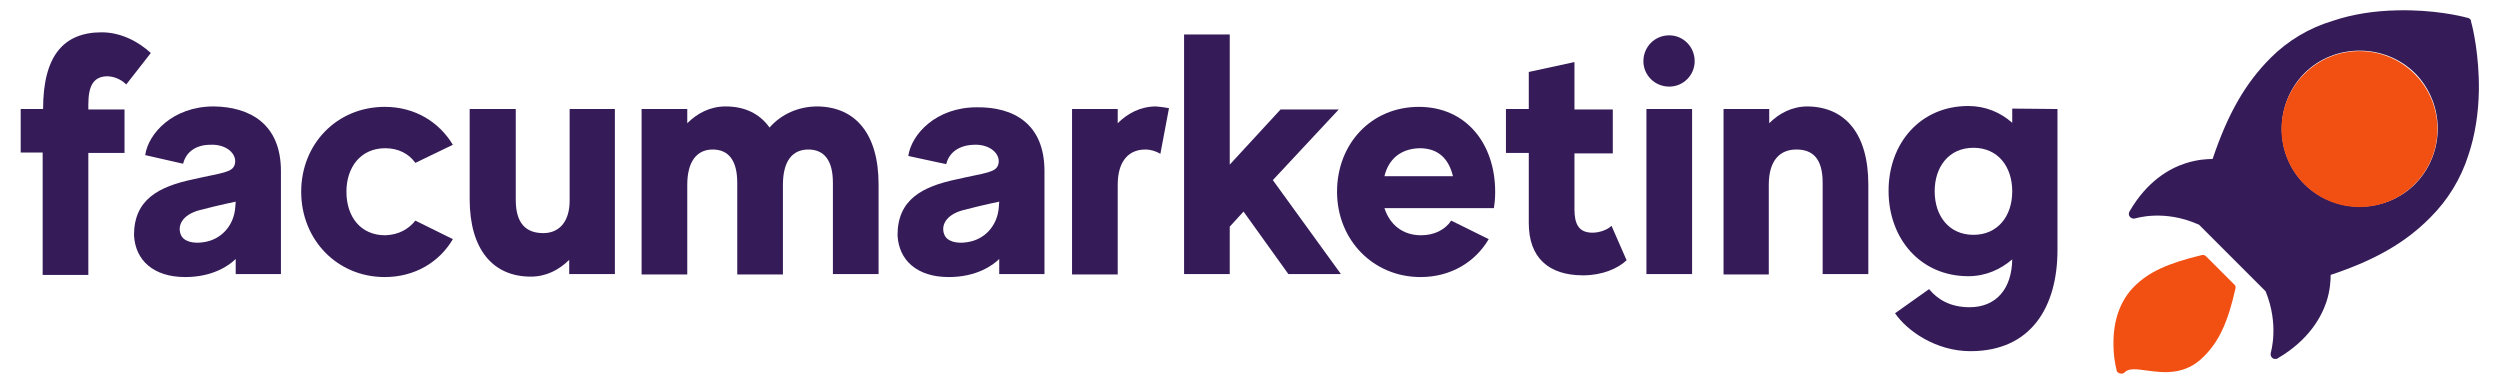
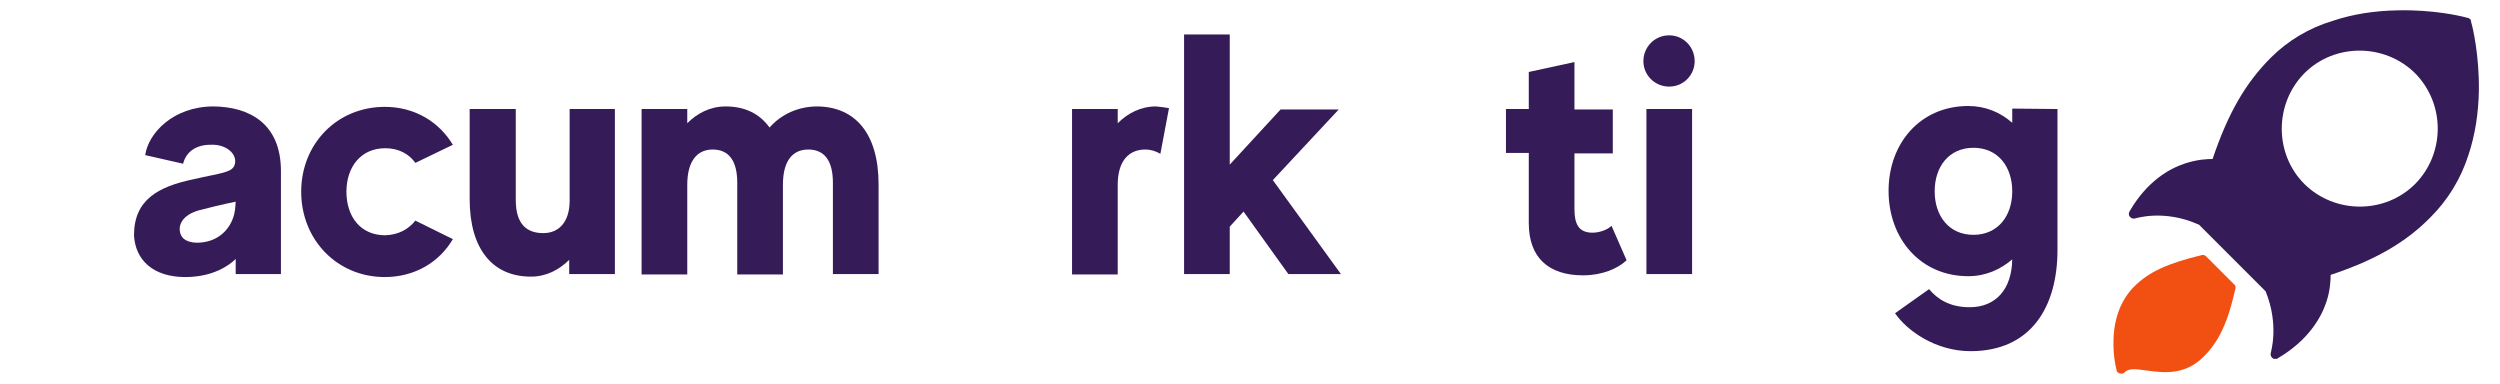
<svg xmlns="http://www.w3.org/2000/svg" version="1.1" id="Capa_1" x="0px" y="0px" viewBox="0 0 580.2 89.2" style="enable-background:new 0 0 580.2 89.2;" xml:space="preserve">
  <style type="text/css">
	.st0{fill:#351C59;}
	.st1{fill:#F24F13;}
</style>
  <g>
    <g>
-       <path class="st0" d="M20.5,24.3v1.1h8.4v10.1h-8.4v28.3H9.9V35.4H4.8V25.3H10c0-12.4,4.8-17.8,13.6-17.8c4.5,0,8.6,2.2,11.4,4.8    l-5.7,7.3c-0.6-0.6-2.1-1.8-4.3-1.9C21.5,17.7,20.5,20.2,20.5,24.3z" />
      <path class="st0" d="M65.2,39.7v23.9H54.7v-3.5c-1.5,1.5-5.3,4.2-11.7,4.2c-7.4,0-11.6-3.9-11.9-9.7c0-8.3,5.7-11.3,13.8-13    c6.5-1.5,9.1-1.5,9.6-3.5c0.6-2.3-1.9-4.7-5.7-4.5c-3.1,0-5.6,1.5-6.3,4.4l-8.8-2c0.7-5,6.4-11.3,15.9-11.3    C57.8,24.8,65.2,28.6,65.2,39.7z M54.7,46.8c0,0-3.5,0.7-8.5,2c-3.9,1.1-5,3.5-4.3,5.5c0.6,1.8,3,2.3,5.4,1.9    c4.1-0.6,7-3.9,7.3-8.1L54.7,46.8L54.7,46.8z" />
      <path class="st0" d="M96.4,51.2l8.7,4.3c-3.1,5.3-8.8,8.8-15.8,8.8c-11.1,0-19.4-8.7-19.4-19.8s8.3-19.7,19.4-19.7    c7,0,12.6,3.5,15.8,8.8l-8.7,4.2c-1.5-2.1-3.9-3.4-7-3.4c-5.7,0-9,4.4-9,10.1s3.2,10.1,9,10.1C92.5,54.5,94.8,53.2,96.4,51.2z" />
      <path class="st0" d="M142.7,25.3v38.3h-10.6v-3.3c-2.3,2.3-5.3,3.9-8.9,3.9c-8.8,0-14.2-6.3-14.2-18V25.3h10.7v21.1    c0,5.6,2.5,7.7,6.4,7.7c3.7,0,6.1-2.7,6.1-7.5V25.3H142.7z" />
      <path class="st0" d="M203.9,42.8v20.8h-10.6V42.4c0-5-1.9-7.7-5.7-7.7c-3.8,0-5.9,2.8-5.9,8.2v20.8h-10.6V42.4    c0-5-1.9-7.7-5.7-7.7c-3.7,0-5.9,2.8-5.9,8.2v20.8h-10.6V25.3h10.6v3.3c2.3-2.3,5.3-3.9,8.9-3.9c4.5,0,7.9,1.7,10.2,4.9    c2.7-3.1,6.7-4.9,11.1-4.9C198.5,24.8,203.9,31,203.9,42.8z" />
-       <path class="st0" d="M242.4,39.7v23.9h-10.5v-3.5c-1.5,1.5-5.3,4.2-11.7,4.2c-7.4,0-11.6-3.9-11.9-9.7c0-8.3,5.7-11.3,13.8-13    c6.5-1.5,9.1-1.5,9.6-3.5c0.6-2.3-1.9-4.7-5.7-4.5c-3.2,0.1-5.7,1.6-6.4,4.5l-8.8-1.9c0.7-5,6.4-11.3,15.9-11.3    C235.1,24.8,242.4,28.6,242.4,39.7z M231.9,46.8c0,0-3.5,0.7-8.5,2c-3.9,1.1-5,3.5-4.3,5.5c0.6,1.8,3,2.3,5.4,1.9    c4.1-0.6,7-3.9,7.3-8.1L231.9,46.8L231.9,46.8z" />
      <path class="st0" d="M271.3,25.1l-2,10.6c-1-0.6-2.2-1-3.5-1c-3.7,0-6.4,2.5-6.4,8.2v20.8h-10.6V25.3h10.6v3.3    c2.3-2.3,5.3-3.9,8.9-3.9C269.3,24.8,270.3,24.9,271.3,25.1z" />
      <path class="st0" d="M288.6,49.1l-3.2,3.5v11h-10.6V8h10.6v30.2l11.8-12.8h13.5l-15.3,16.4l15.8,21.8H299L288.6,49.1z" />
-       <path class="st0" d="M321.3,48.3c1.2,3.7,4.1,6.3,8.5,6.3c3.1,0,5.6-1.3,7-3.4l8.7,4.3c-3.1,5.3-8.8,8.8-15.8,8.8    c-11.1,0-19.4-8.7-19.4-19.8s7.9-19.7,19-19.7c11,0,17.7,8.6,17.7,19.7c0,1.4-0.1,2.6-0.3,3.8L321.3,48.3z M321.3,40.9h15.9    c-0.9-3.8-3.2-6.5-7.7-6.5C324.9,34.5,322.2,37.1,321.3,40.9z" />
      <path class="st0" d="M377.5,60.4c-2,1.9-5.6,3.5-10.1,3.5c-8.1,0-12.6-4.2-12.6-12.1V35.5h-5.3V25.3h5.3v-8.6l10.6-2.3v11h8.9    v10.2h-8.9v12.9c0,3.4,0.9,5.5,4.2,5.5c1.5,0,3.4-0.6,4.4-1.6L377.5,60.4z" />
      <path class="st0" d="M381.4,14.2c0-3.3,2.6-6,6-6c3.2,0,5.9,2.6,5.9,6c0,3.2-2.6,5.9-5.9,5.9C384,20.1,381.4,17.4,381.4,14.2z     M382.1,25.3h10.6v38.3h-10.6V25.3z" />
-       <path class="st0" d="M433.6,42.8v20.8H423V42.4c0-5.6-2.3-7.7-6.1-7.7c-3.8,0-6.4,2.5-6.4,8.2v20.8H400V25.3h10.6v3.3    c2.3-2.3,5.3-3.9,8.9-3.9C428.2,24.8,433.6,31,433.6,42.8z" />
      <path class="st0" d="M477.5,25.3c0,0,0,20.4,0,32.7c0,13.2-6.1,23.5-20.2,23.5c-8,0-14.7-4.7-17.5-8.8l7.9-5.6    c1.9,2.3,4.8,4.2,9.4,4.2c6.2,0,9.8-4.3,9.9-11.1c-2.7,2.3-6.1,3.9-10.2,3.9c-11.1,0-18.5-8.7-18.5-19.8s7.4-19.7,18.5-19.7    c4,0,7.5,1.5,10.2,3.9v-3.3L477.5,25.3z M467,44.4c0-5.7-3.3-10.1-9-10.1c-5.7,0-9,4.4-9,10.1s3.3,10.1,9,10.1    C463.6,54.5,467,50.2,467,44.4z" />
    </g>
    <path class="st1" d="M515.2,62.7L515.2,62.7l-3.2-3.2c-0.3-0.3-0.7-0.4-1-0.3c-7.9,1.9-12.3,3.9-15.7,7.3c-3,3-4.7,7.3-4.8,12.5   c-0.1,3.4,0.5,6.1,0.7,6.8c0,0.2,0.1,0.5,0.3,0.6c0.2,0.2,0.5,0.3,0.8,0.3c0.1,0,0.2,0,0.3,0c0.2-0.1,0.5-0.2,0.6-0.4   c1-0.9,2.8-0.6,5.1-0.3c3.7,0.5,8.8,1.2,13.2-3.3c3.4-3.4,5.5-7.7,7.3-15.7c0.1-0.4,0-0.8-0.3-1L515.2,62.7z" />
    <path class="st0" d="M573.5,5.1c0-0.3-0.1-0.6-0.3-0.7c-0.2-0.2-0.5-0.3-0.7-0.3c-1.4-0.4-7.8-1.9-16.1-1.7   c-5.4,0.1-10.4,0.9-14.9,2.4c-5.7,1.7-10.6,4.7-14.5,8.6c-5.8,5.8-9.9,12.8-13.5,23.5c-1.2,0-3.5,0.1-6.3,1   c-3.7,1.2-8.9,4.1-13,11.2c-0.2,0.4-0.2,0.9,0.1,1.2c0.3,0.4,0.8,0.5,1.2,0.4c0.1,0,6.7-2.2,14.7,1.4h0.1l7.6,7.6l0,0l7.8,7.8   l0.1,0.1c3.2,7.8,1.2,14.2,1.2,14.3c-0.1,0.4,0,0.9,0.4,1.2c0.2,0.2,0.4,0.2,0.7,0.2c0.2,0,0.4,0,0.6-0.2c7-4.1,10-9.4,11.2-13   c0.9-2.7,1-5.1,1-6.3c10.5-3.5,17.5-7.6,23.2-13.4c3.9-3.9,7-8.8,8.8-14.5c1.5-4.5,2.3-9.5,2.4-14.9   C575.4,12.9,573.9,6.4,573.5,5.1z M560.5,42.7c-7,7-18.6,7-25.7,0c-7-7-7-18.6,0-25.7c7-7,18.6-7,25.7,0   C567.5,24.1,567.5,35.6,560.5,42.7z" />
-     <ellipse transform="matrix(0.707 -0.707 0.707 0.707 139.287 395.975)" class="st1" cx="547.6" cy="29.9" rx="18.1" ry="18.1" />
  </g>
</svg>